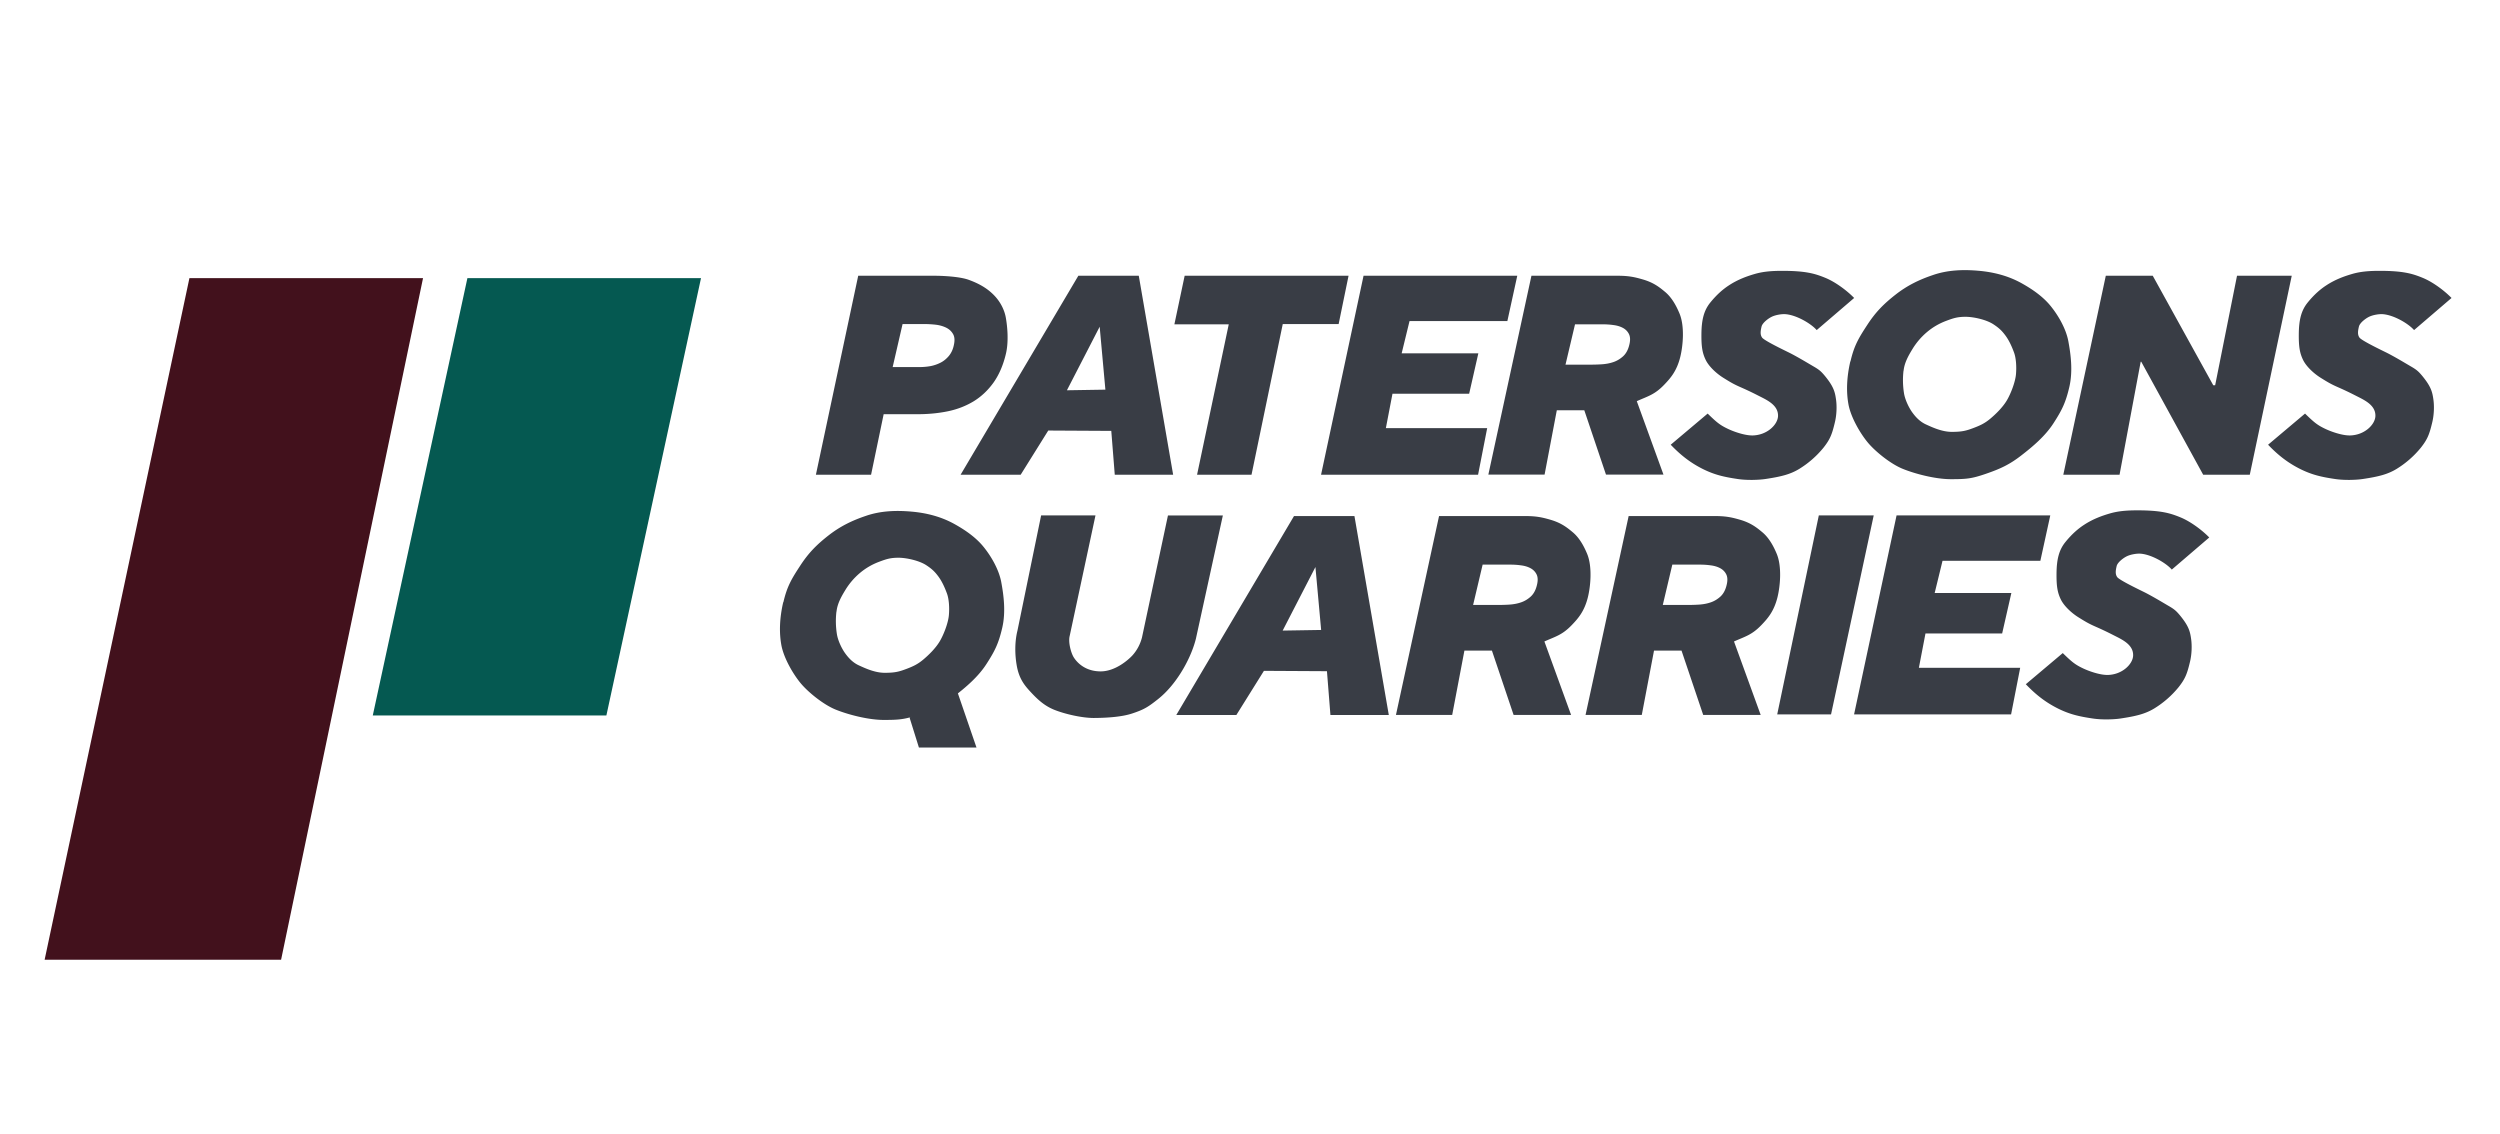
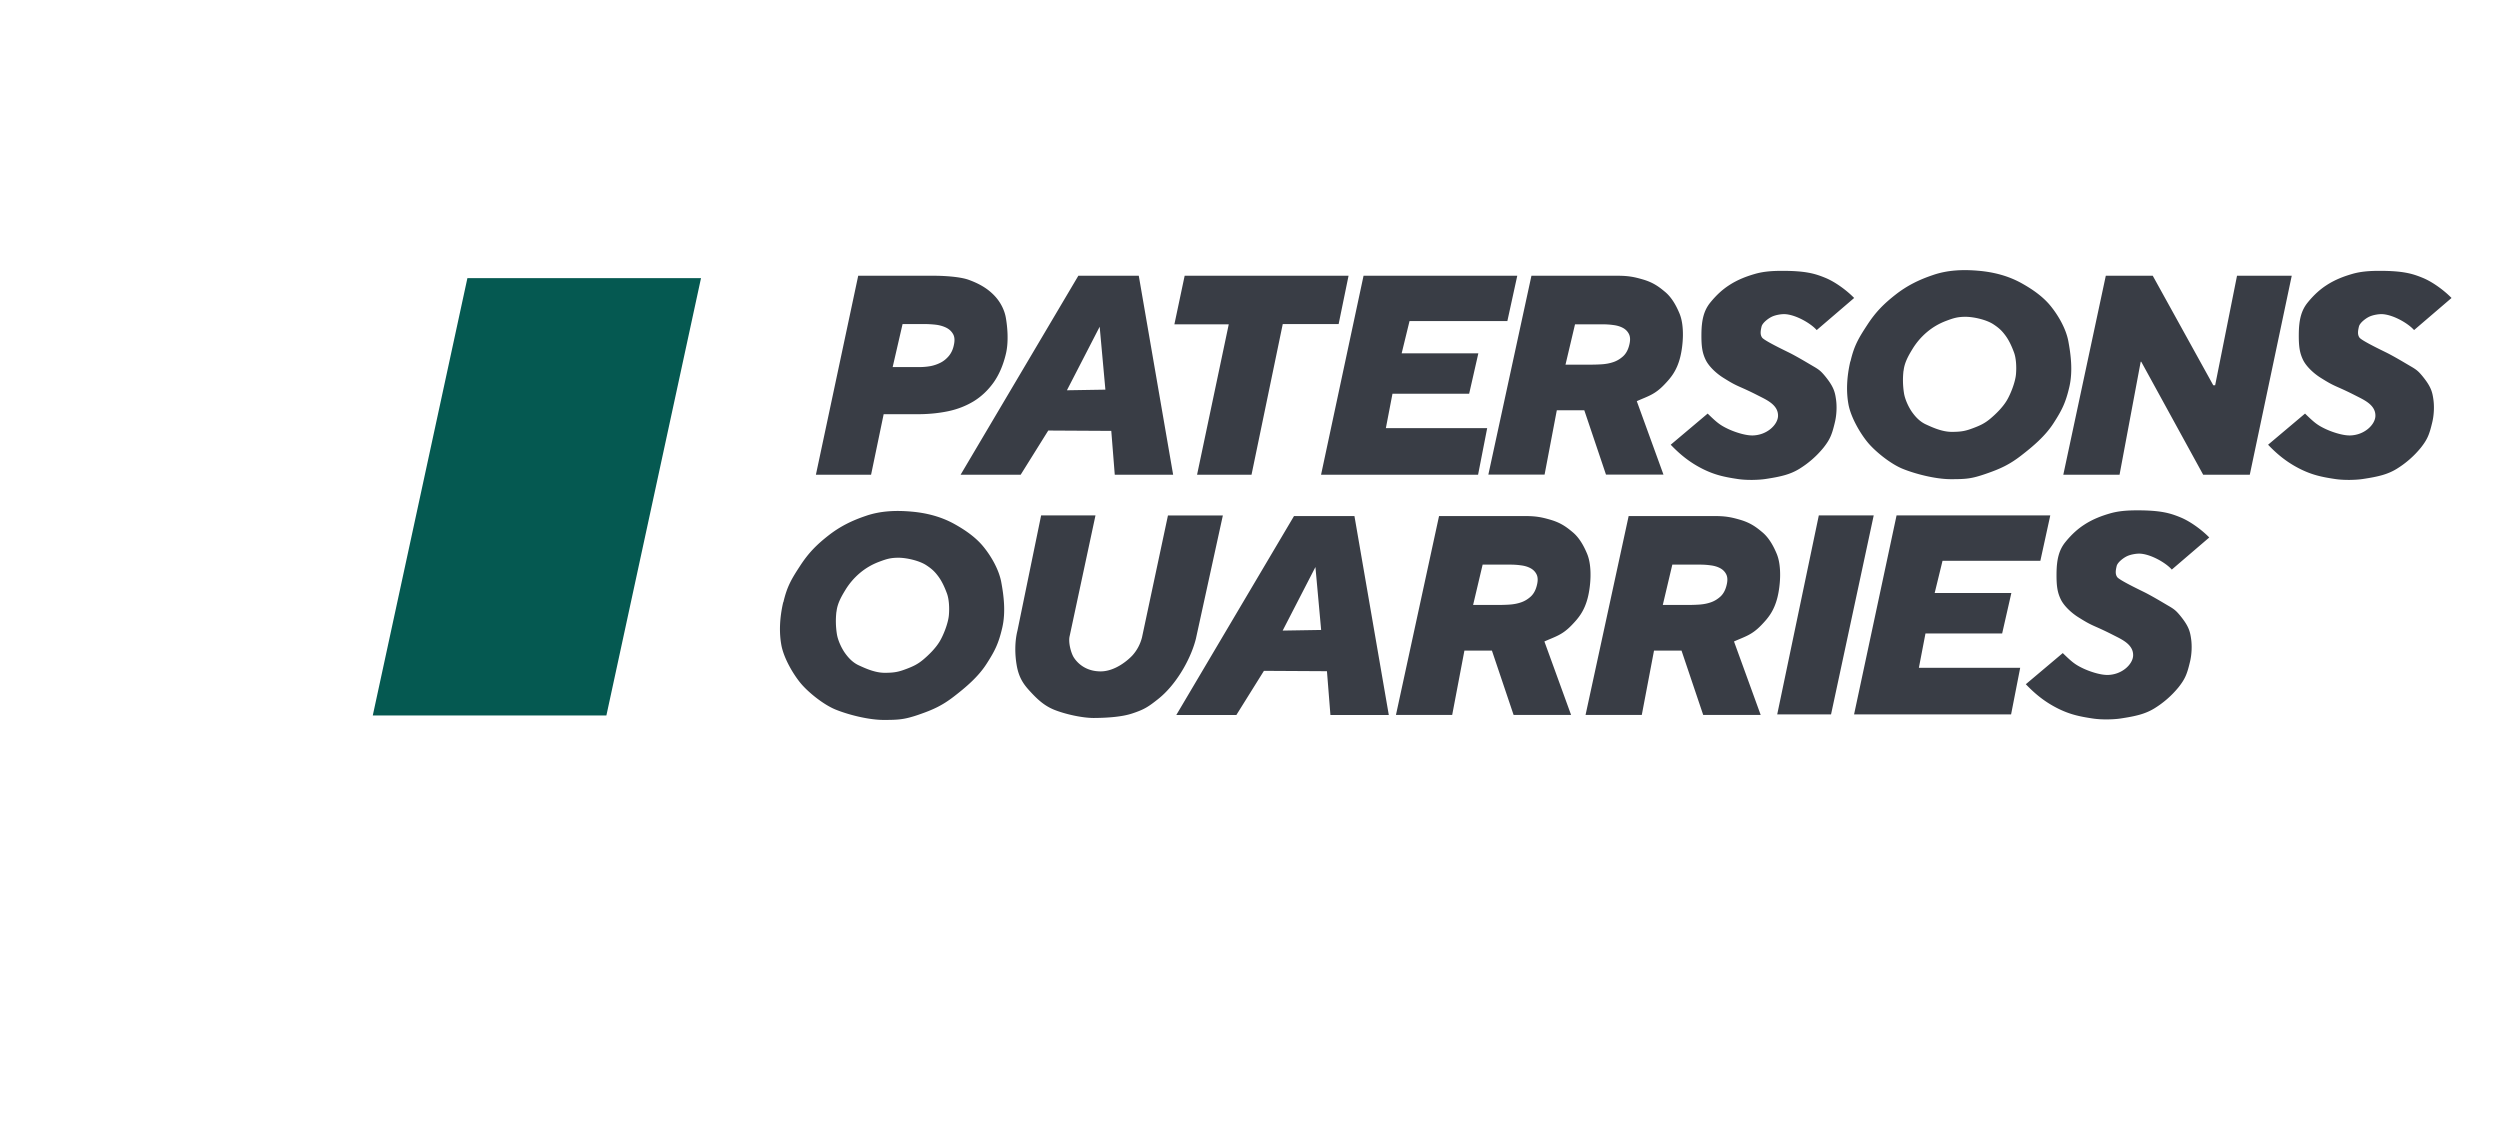
<svg xmlns="http://www.w3.org/2000/svg" id="Layer_1" data-name="Layer 1" viewBox="0 0 280.06 126.99">
  <defs>
    <style>.cls-1,.cls-2{fill:#393d45}.cls-3{fill:#42111c}.cls-2{isolation:isolate}.cls-4{fill:#055951}</style>
  </defs>
-   <path d="M21.22 31.16h26.17l-15.9 76.35H5l16.22-76.35Z" class="cls-3" />
  <path d="M52.36 31.16h26.17l-10.6 48.99H41.76l10.6-48.99Z" class="cls-4" />
  <path d="M96.14 30.89h8.48c1.16 0 2.93.11 3.88.45 1.47.53 2.29 1.15 2.87 1.75.69.71 1.16 1.63 1.31 2.52.18 1.02.32 2.64.02 3.96-.3 1.3-.77 2.39-1.39 3.27-.63.88-1.37 1.58-2.23 2.11-.86.52-1.82.9-2.88 1.12-1.06.22-2.19.33-3.37.33h-3.84l-1.41 6.78H91.4l4.74-22.29ZM100 41.12h3.05c.41 0 .82-.04 1.21-.11.4-.08.77-.21 1.12-.39.35-.18.65-.43.92-.75.26-.32.45-.71.55-1.19.12-.52.1-.93-.08-1.25s-.44-.56-.79-.73c-.35-.17-.75-.28-1.2-.33-.46-.05-.9-.07-1.33-.07h-2.34L100 41.12ZM120.81 30.89h6.76l3.85 22.29h-6.54l-.39-4.91-7.06-.04-3.09 4.95h-6.73l13.19-22.29Zm2.38 5.71-3.67 7.12 4.31-.07-.64-7.05ZM137.66 36.33h-6.1l1.15-5.44h18.36l-1.11 5.41h-6.26l-3.5 16.88h-6.1l3.55-16.85ZM152.75 30.89h17.22l-1.11 5.08H157.9l-.88 3.61h8.59l-1.03 4.53h-8.59l-.74 3.85h11.35l-1.02 5.22h-17.59l4.76-22.29ZM171.56 30.89h9.59c1.19 0 1.84.11 2.84.4 1.23.35 1.88.86 2.54 1.41.77.64 1.27 1.59 1.62 2.43.58 1.41.4 3.56.08 4.86-.39 1.57-1.08 2.36-1.79 3.1-1.08 1.13-1.83 1.29-3.08 1.85l2.99 8.23h-6.44l-2.43-7.21h-3.08l-1.37 7.21h-6.3l4.83-22.29Zm3.82 9.96h2.73c.42 0 .86-.01 1.32-.04.47-.03.9-.11 1.31-.25.41-.14.77-.36 1.1-.66.32-.3.55-.72.68-1.27.13-.51.11-.91-.04-1.21-.15-.3-.38-.53-.68-.69-.3-.16-.66-.27-1.08-.32-.42-.06-.84-.08-1.25-.08h-3.03l-1.07 4.53ZM207.3 40.48c.41-1.78.93-2.63 1.87-4.07.94-1.45 1.86-2.37 3.16-3.39s2.63-1.68 4.24-2.22c1.61-.55 3.31-.62 5.05-.47s3.33.57 4.78 1.36c1.27.7 2.44 1.52 3.28 2.54.84 1.02 1.74 2.52 2.02 3.97.27 1.45.53 3.35.12 5.13-.41 1.78-.84 2.63-1.77 4.07-.93 1.45-2.32 2.62-3.64 3.64s-2.35 1.49-3.95 2.04-2.17.6-3.92.6-4.04-.61-5.39-1.16c-1.36-.55-3.09-1.95-3.93-2.97-.84-1.02-1.86-2.77-2.14-4.21-.27-1.45-.21-3.06.2-4.85Zm5.94 1.04a9.27 9.27 0 0 0 .05 2.51c.11.73.55 1.65.94 2.18.39.54.87 1.04 1.53 1.34.66.3 1.77.83 2.89.83s1.59-.12 2.39-.42 1.31-.54 1.95-1.08c.64-.54 1.34-1.24 1.79-1.97s.99-2.11 1.06-3.01c.07-.83.01-1.79-.22-2.41-.26-.7-.56-1.36-.96-1.9s-.72-.85-1.38-1.28c-.78-.5-2.19-.82-3.09-.82s-1.36.15-2.16.45c-.8.3-1.52.72-2.16 1.26s-1.19 1.18-1.64 1.92c-.45.74-.89 1.52-.98 2.41ZM235.9 30.89h5.26l6.78 12.27h.21l2.45-12.27h6.13l-4.7 22.29h-5.22l-6.94-12.66h-.06l-2.37 12.66h-6.3l4.76-22.29ZM133.97 71.55c-.33 1.32-.98 2.7-1.68 3.81-.7 1.11-1.55 2.16-2.59 2.98-1.04.82-1.5 1.14-2.88 1.59-1.09.36-2.65.49-4.29.5-1.35 0-3.26-.45-4.41-.91-1.15-.46-1.92-1.2-2.67-2.01-.71-.76-1.31-1.52-1.56-3.01-.19-1.11-.24-2.54.09-3.86l2.65-12.9h6.09l-2.89 13.5c-.18.69.14 1.89.45 2.39.44.7 1.39 1.58 3.02 1.58s3.08-1.27 3.56-1.79c.55-.61.89-1.31 1.07-2.01l2.91-13.67h6.15l-3.02 13.81ZM203.75 57.74h6.15l-4.78 22.29h-6.03l4.66-22.29ZM161.21 57.81h9.59c1.19 0 1.84.11 2.84.4 1.23.35 1.88.86 2.54 1.41.77.64 1.27 1.59 1.62 2.43.58 1.41.4 3.56.08 4.86-.39 1.57-1.08 2.36-1.79 3.1-1.08 1.13-1.83 1.29-3.08 1.85l2.99 8.23h-6.44l-2.43-7.21h-3.08l-1.37 7.21h-6.3l4.83-22.29Zm3.82 9.96h2.73c.42 0 .86-.01 1.32-.04.47-.03.9-.11 1.31-.25.41-.14.77-.36 1.1-.66.32-.3.55-.72.68-1.27.13-.51.11-.91-.04-1.21-.15-.3-.38-.53-.68-.69-.3-.16-.66-.27-1.08-.32-.42-.06-.84-.08-1.25-.08h-3.03l-1.07 4.53ZM182.45 57.81h9.59c1.19 0 1.84.11 2.84.4 1.23.35 1.88.86 2.54 1.41.77.64 1.27 1.59 1.62 2.43.58 1.41.4 3.56.08 4.86-.39 1.57-1.08 2.36-1.79 3.1-1.08 1.13-1.83 1.29-3.08 1.85l2.99 8.23h-6.44l-2.43-7.21h-3.08l-1.37 7.21h-6.3l4.83-22.29Zm3.83 9.96h2.73c.42 0 .86-.01 1.32-.04.47-.03.9-.11 1.31-.25.41-.14.77-.36 1.1-.66.32-.3.55-.72.68-1.27.13-.51.11-.91-.04-1.21-.15-.3-.38-.53-.68-.69-.3-.16-.66-.27-1.08-.32-.42-.06-.84-.08-1.25-.08h-3.03l-1.07 4.53ZM144.97 57.81h6.76l3.85 22.29h-6.54l-.39-4.91-7.06-.04-3.09 4.95h-6.73l13.19-22.29Zm2.39 5.71-3.67 7.12 4.31-.07-.64-7.05ZM212.46 57.74h17.22l-1.11 5.08h-10.96l-.88 3.61h8.59l-1.03 4.53h-8.59l-.74 3.85h11.35l-1.02 5.22H207.7l4.76-22.29ZM243.28 63.79c-.73-.81-2.46-1.76-3.64-1.77-.39 0-.96.1-1.35.28-.41.19-1.06.68-1.17 1.1-.12.5-.18.92.06 1.25.23.33 2.41 1.38 3.02 1.68.9.45 2.11 1.18 2.69 1.52.68.39.88.57 1.28 1.04 1.02 1.23 1.17 1.83 1.29 2.7.1.69.09 1.72-.16 2.68-.3 1.24-.52 1.8-1.26 2.73a10.8 10.8 0 0 1-2.72 2.37c-1.01.61-2.04.86-3.77 1.12-.73.11-2.07.16-3.11 0-1.56-.23-2.59-.48-3.82-1.08-1.63-.8-2.74-1.78-3.68-2.76l4.14-3.49c1.01.99 1.39 1.28 2.12 1.64.73.37 2.04.83 2.93.81 1.62-.04 2.78-1.21 2.83-2.14.06-1.14-1.02-1.72-1.89-2.16-.73-.37-1.25-.64-2.27-1.09-.87-.38-1.23-.61-1.97-1.07-.74-.46-1.6-1.24-1.97-2-.37-.76-.49-1.47-.48-2.85.01-1.66.28-2.71 1.02-3.61.74-.9 1.41-1.47 2.07-1.9.99-.65 2-1.01 2.85-1.26.94-.28 1.92-.36 3.11-.36 2.64 0 3.67.31 4.82.78s2.43 1.43 3.24 2.26l-4.2 3.6ZM203.5 36.96c-.73-.81-2.46-1.76-3.64-1.77-.39 0-.96.1-1.35.28-.41.19-1.06.68-1.17 1.1-.12.5-.18.92.06 1.25.23.33 2.41 1.38 3.02 1.68.9.45 2.11 1.18 2.69 1.52.68.39.88.57 1.28 1.04 1.02 1.23 1.17 1.83 1.29 2.7.1.69.09 1.72-.16 2.68-.3 1.24-.52 1.8-1.26 2.73a10.8 10.8 0 0 1-2.72 2.37c-1.01.61-2.04.86-3.77 1.12-.73.11-2.07.16-3.11 0-1.56-.23-2.59-.48-3.82-1.08-1.63-.8-2.74-1.78-3.68-2.76l4.14-3.49c1.01.99 1.39 1.28 2.12 1.64.73.37 2.04.83 2.93.81 1.62-.04 2.78-1.21 2.83-2.14.06-1.14-1.02-1.72-1.89-2.16-.73-.37-1.25-.64-2.27-1.09-.87-.38-1.23-.61-1.97-1.07-.74-.46-1.6-1.24-1.97-2-.37-.76-.49-1.47-.48-2.85.01-1.66.28-2.71 1.02-3.61.74-.9 1.41-1.47 2.07-1.9.99-.65 2-1.01 2.85-1.26.94-.28 1.92-.36 3.11-.36 2.64 0 3.67.31 4.82.78s2.43 1.43 3.24 2.26l-4.2 3.6ZM270.42 36.96c-.73-.81-2.46-1.76-3.64-1.77-.39 0-.96.1-1.35.28-.41.19-1.06.68-1.17 1.1-.12.5-.18.92.06 1.25.23.33 2.41 1.38 3.02 1.68.9.45 2.11 1.18 2.69 1.52.68.39.88.57 1.28 1.04 1.02 1.23 1.17 1.83 1.29 2.7.1.69.09 1.72-.16 2.68-.3 1.24-.52 1.8-1.26 2.73a10.8 10.8 0 0 1-2.72 2.37c-1.01.61-2.04.86-3.77 1.12-.73.11-2.07.16-3.11 0-1.56-.23-2.59-.48-3.82-1.08-1.63-.8-2.74-1.78-3.68-2.76l4.14-3.49c1.01.99 1.39 1.28 2.12 1.64.73.37 2.04.83 2.93.81 1.62-.04 2.78-1.21 2.83-2.14.06-1.14-1.02-1.72-1.89-2.16-.73-.37-1.25-.64-2.27-1.09-.87-.38-1.23-.61-1.97-1.07-.74-.46-1.6-1.24-1.97-2-.37-.76-.49-1.47-.48-2.85.01-1.66.28-2.71 1.02-3.61.74-.9 1.41-1.47 2.07-1.9.99-.65 2-1.01 2.85-1.26.94-.28 1.92-.36 3.11-.36 2.64 0 3.67.31 4.82.78s2.43 1.43 3.24 2.26l-4.2 3.6ZM87.76 67.46c.41-1.78.93-2.63 1.87-4.07.94-1.45 1.86-2.37 3.16-3.39s2.63-1.68 4.24-2.22c1.61-.55 3.31-.62 5.05-.47s3.33.57 4.78 1.36c1.27.7 2.44 1.52 3.28 2.54.84 1.02 1.74 2.52 2.02 3.97.27 1.45.53 3.35.12 5.13-.41 1.78-.84 2.63-1.77 4.07-.93 1.45-2.32 2.62-3.64 3.64s-2.35 1.49-3.95 2.04c-.4.14-.74.24-1.04.32-.92.24-1.57.27-2.88.27-1.75 0-4.04-.61-5.39-1.16-1.36-.55-3.09-1.95-3.93-2.97-.84-1.02-1.86-2.77-2.14-4.21-.27-1.45-.21-3.06.2-4.85Zm5.94 1.05a9.27 9.27 0 0 0 .05 2.51c.11.73.55 1.65.94 2.18.39.54.87 1.04 1.53 1.34.66.3 1.77.83 2.89.83s1.59-.12 2.39-.42 1.31-.54 1.95-1.08c.64-.54 1.34-1.24 1.79-1.97s.99-2.11 1.06-3.01c.07-.83.01-1.79-.22-2.41-.26-.7-.56-1.36-.96-1.9s-.72-.85-1.38-1.28c-.78-.5-2.19-.82-3.09-.82s-1.36.15-2.16.45c-.8.3-1.52.72-2.16 1.26s-1.19 1.18-1.64 1.92c-.45.74-.89 1.52-.98 2.41Z" class="cls-2" />
-   <path d="M102.94 83.74h6.45l-2.37-6.9-5.13 3.54 1.05 3.36z" class="cls-1" />
</svg>